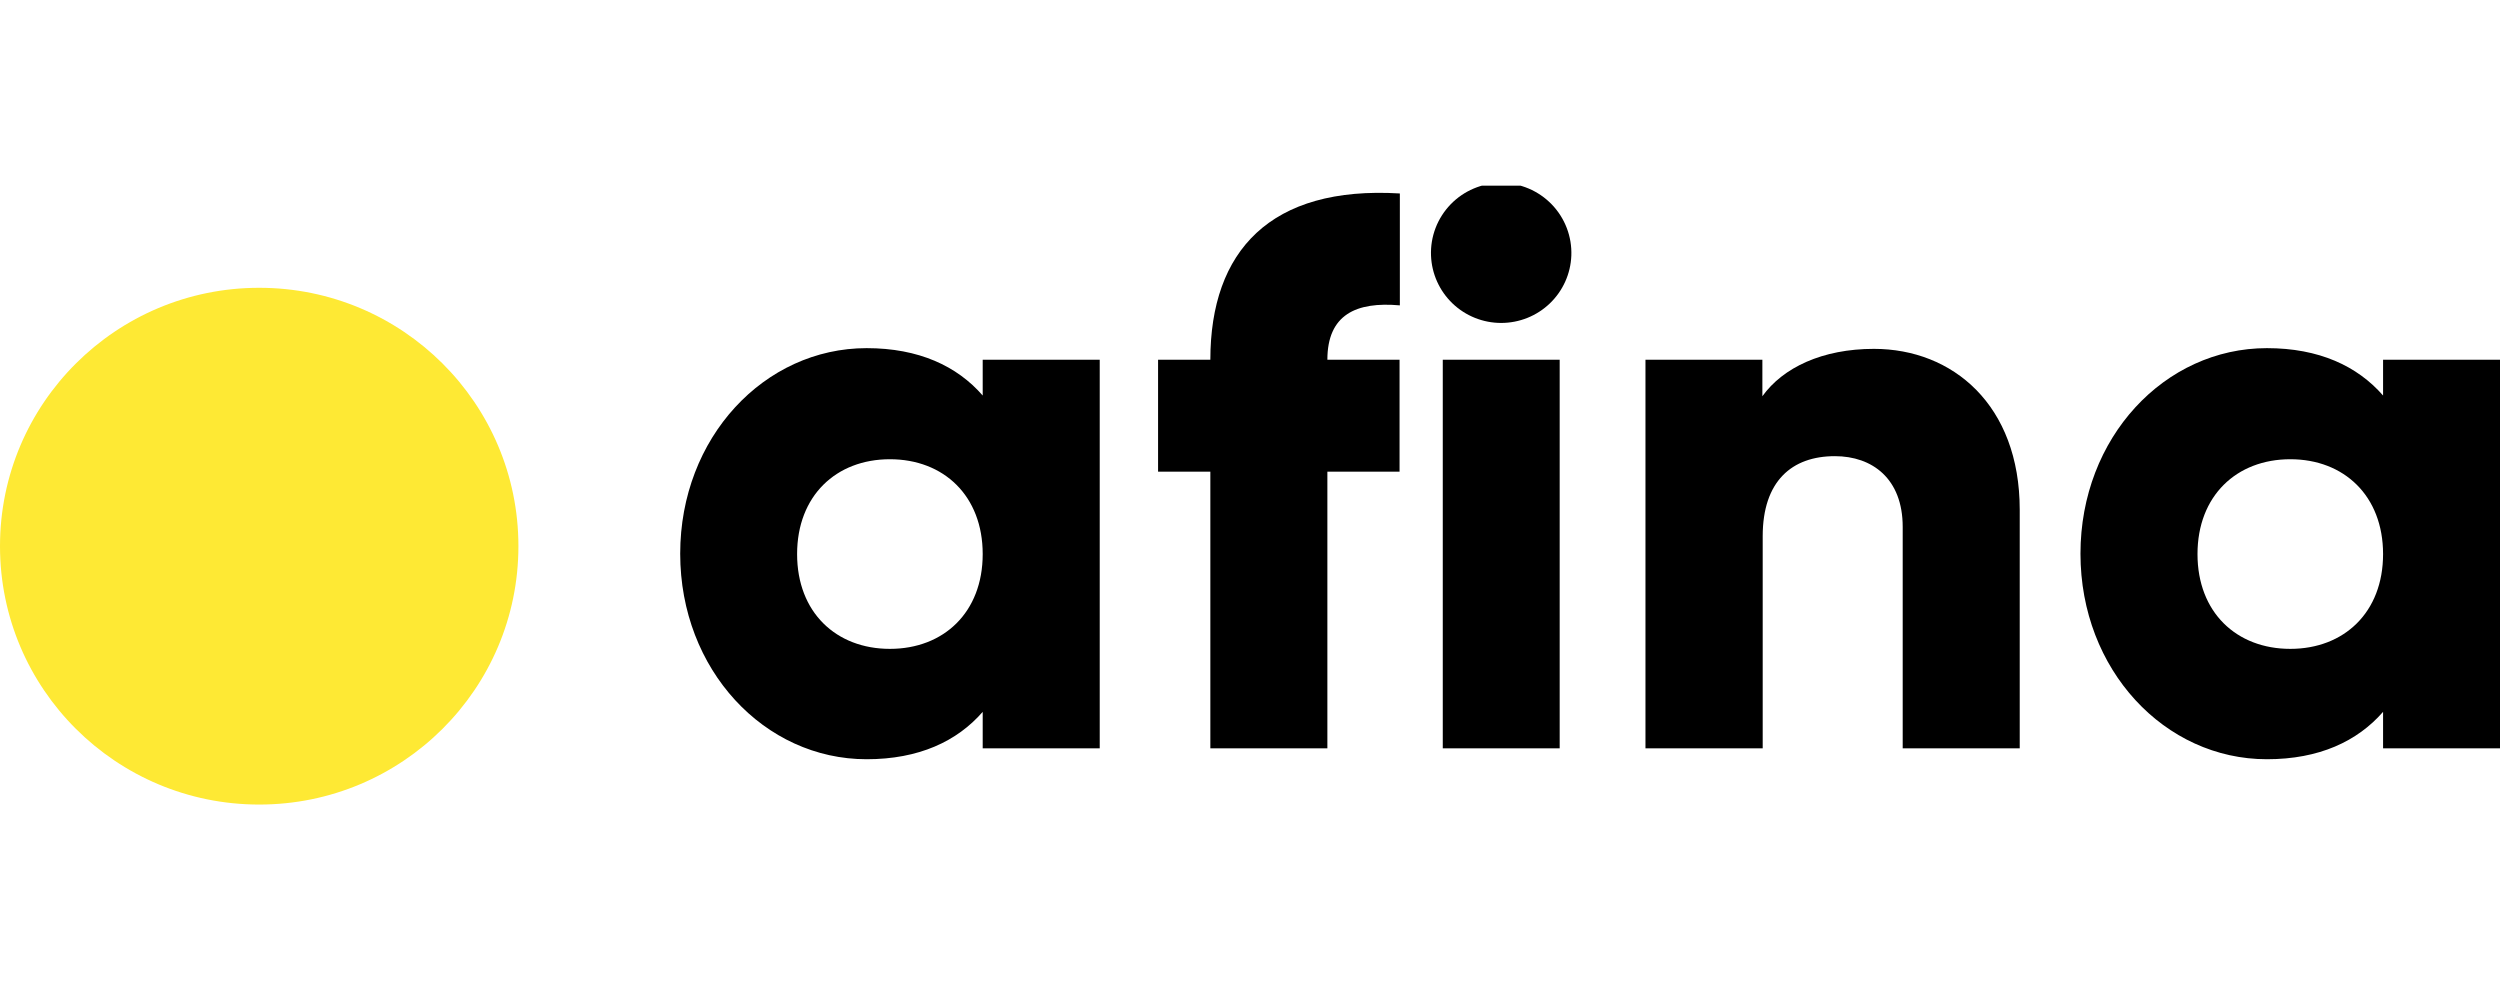
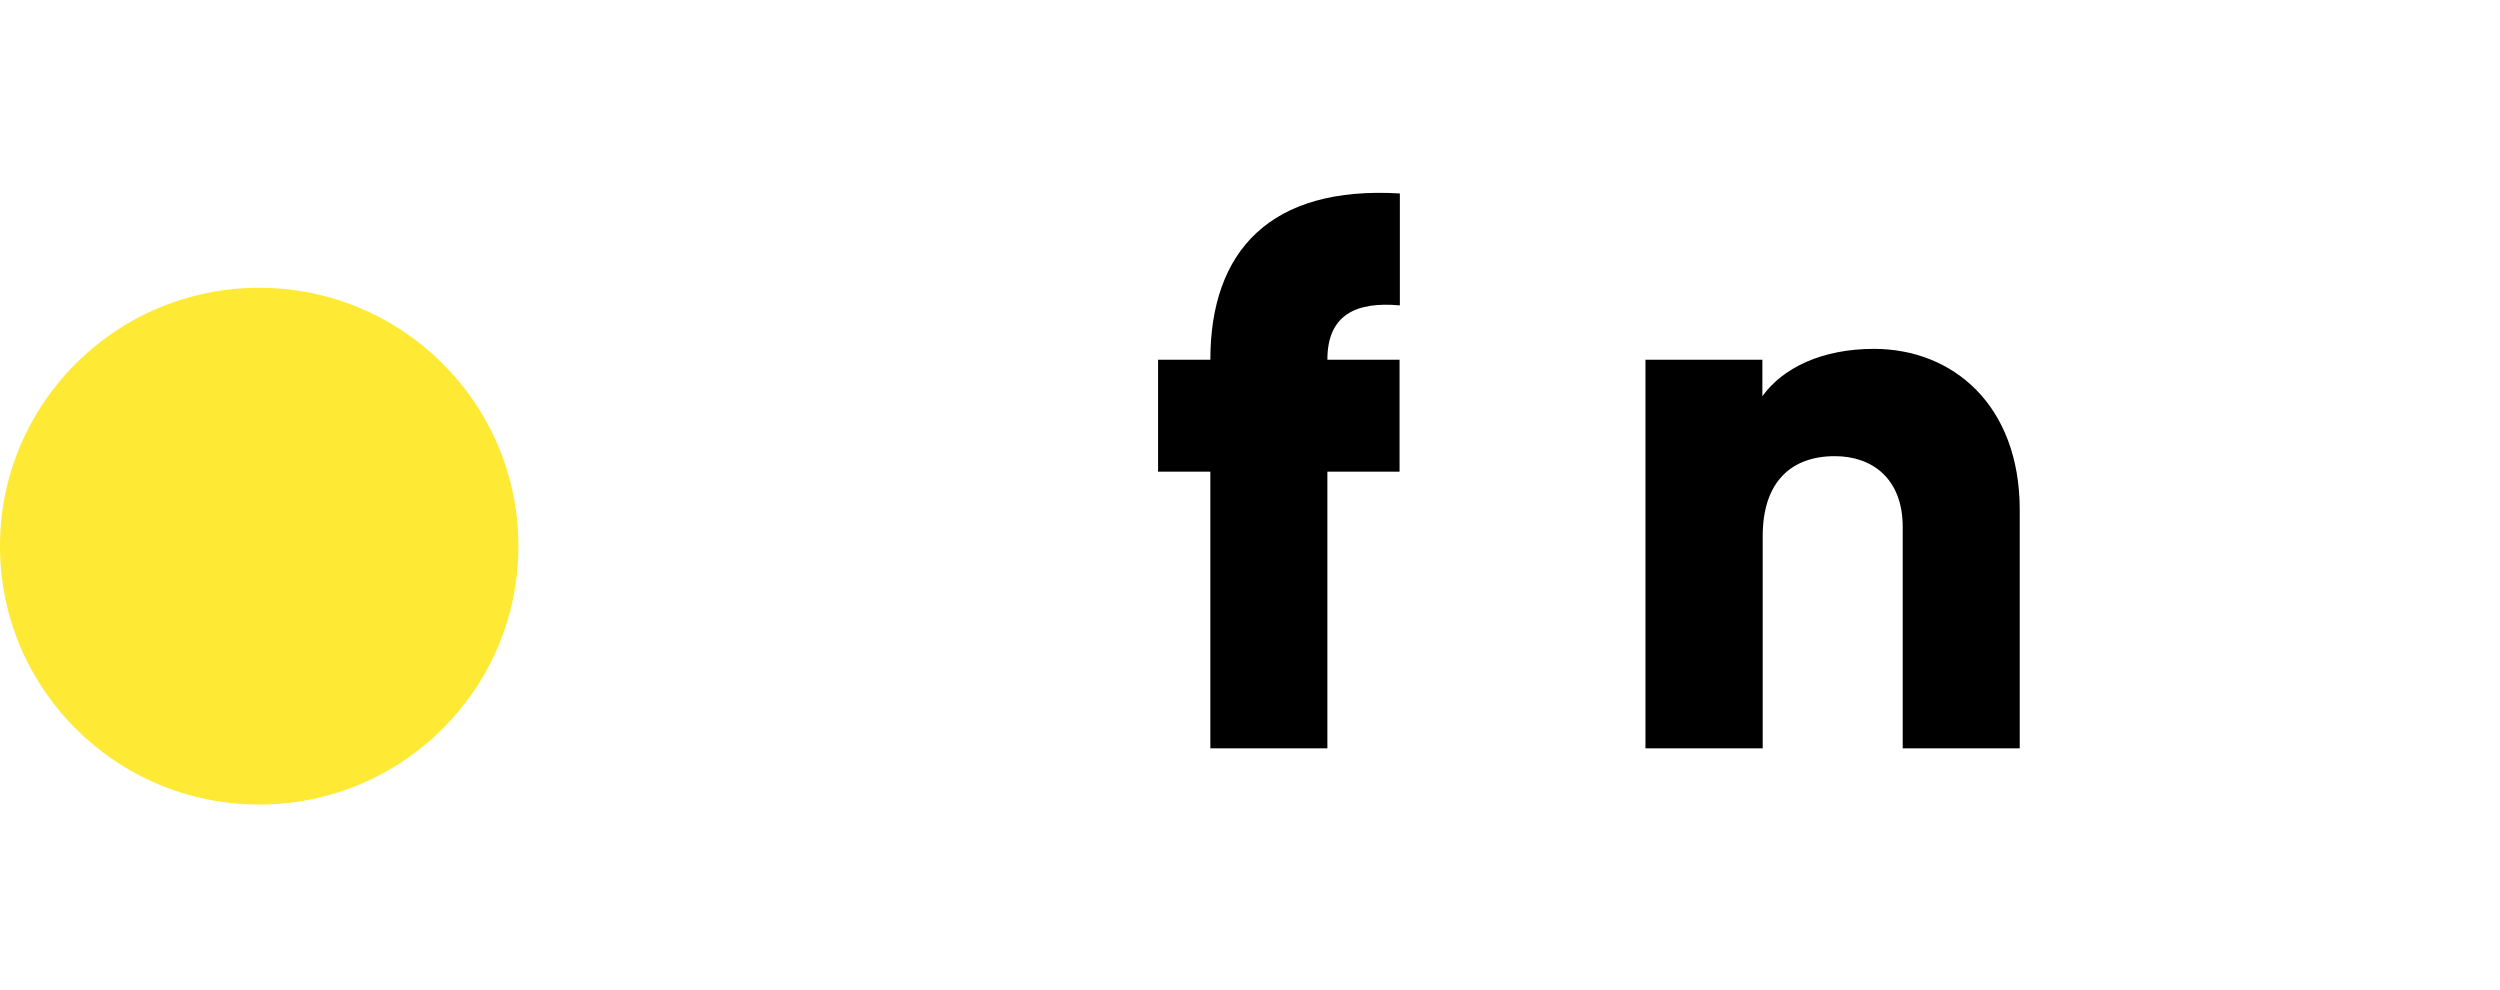
<svg xmlns="http://www.w3.org/2000/svg" width="101" height="40" viewBox="0 0 101 40" fill="none">
  <g clip-path="url(#clip0_1250_42939)">
-     <path d="M44.429 14.534V30.233H39.701V28.759C38.664 29.951 37.118 30.673 35.011 30.673C30.883 30.673 27.48 27.065 27.48 22.369C27.48 17.673 30.883 14.065 35.011 14.065C37.118 14.065 38.664 14.787 39.701 15.979V14.534H44.429ZM39.701 22.385C39.701 20.031 38.126 18.553 35.952 18.553C33.778 18.553 32.203 20.031 32.203 22.385C32.203 24.74 33.778 26.214 35.952 26.214C38.126 26.214 39.701 24.74 39.701 22.385Z" fill="black" />
    <path d="M53.626 14.534H56.542V19.055H53.626V30.233H48.898V19.055H46.786V14.534H48.898C48.898 10.137 51.322 7.5 56.554 7.816V12.337C54.788 12.179 53.626 12.711 53.626 14.534Z" fill="black" />
-     <path d="M57.813 10.328C57.798 9.947 57.861 9.568 57.996 9.213C58.132 8.857 58.339 8.533 58.603 8.258C58.868 7.984 59.185 7.766 59.537 7.617C59.888 7.468 60.266 7.392 60.647 7.392C61.029 7.392 61.407 7.468 61.758 7.617C62.109 7.766 62.426 7.984 62.691 8.258C62.956 8.533 63.162 8.857 63.298 9.213C63.434 9.568 63.496 9.947 63.482 10.328C63.454 11.058 63.143 11.75 62.614 12.257C62.086 12.764 61.381 13.047 60.647 13.047C59.914 13.047 59.209 12.764 58.68 12.257C58.152 11.75 57.841 11.058 57.813 10.328ZM58.288 14.534H63.011V30.233H58.288V14.534Z" fill="black" />
    <path d="M81.597 20.596V30.233H76.869V21.285C76.869 19.338 75.641 18.429 74.129 18.429C72.396 18.429 71.213 19.433 71.213 21.663V30.233H66.477V14.534H71.2V16.008C72.033 14.849 73.624 14.094 75.707 14.094C78.885 14.094 81.597 16.357 81.597 20.596Z" fill="black" />
-     <path d="M101 14.534V30.233H96.276V28.759C95.235 29.951 93.69 30.673 91.582 30.673C87.454 30.673 84.051 27.065 84.051 22.369C84.051 17.673 87.454 14.065 91.582 14.065C93.69 14.065 95.235 14.787 96.276 15.979V14.534H101ZM96.276 22.385C96.276 20.031 94.698 18.553 92.528 18.553C90.357 18.553 88.779 20.031 88.779 22.385C88.779 24.74 90.353 26.214 92.528 26.214C94.702 26.214 96.276 24.74 96.276 22.385Z" fill="black" />
    <path d="M10.472 32.504C16.256 32.504 20.944 27.83 20.944 22.065C20.944 16.3 16.256 11.627 10.472 11.627C4.688 11.627 0 16.3 0 22.065C0 27.83 4.688 32.504 10.472 32.504Z" fill="#FEE934" />
  </g>
  <defs>
    <clipPath id="clip0_1250_42939">
      <rect width="101" height="25" fill="white" transform="translate(0 7.5)" />
    </clipPath>
  </defs>
</svg>